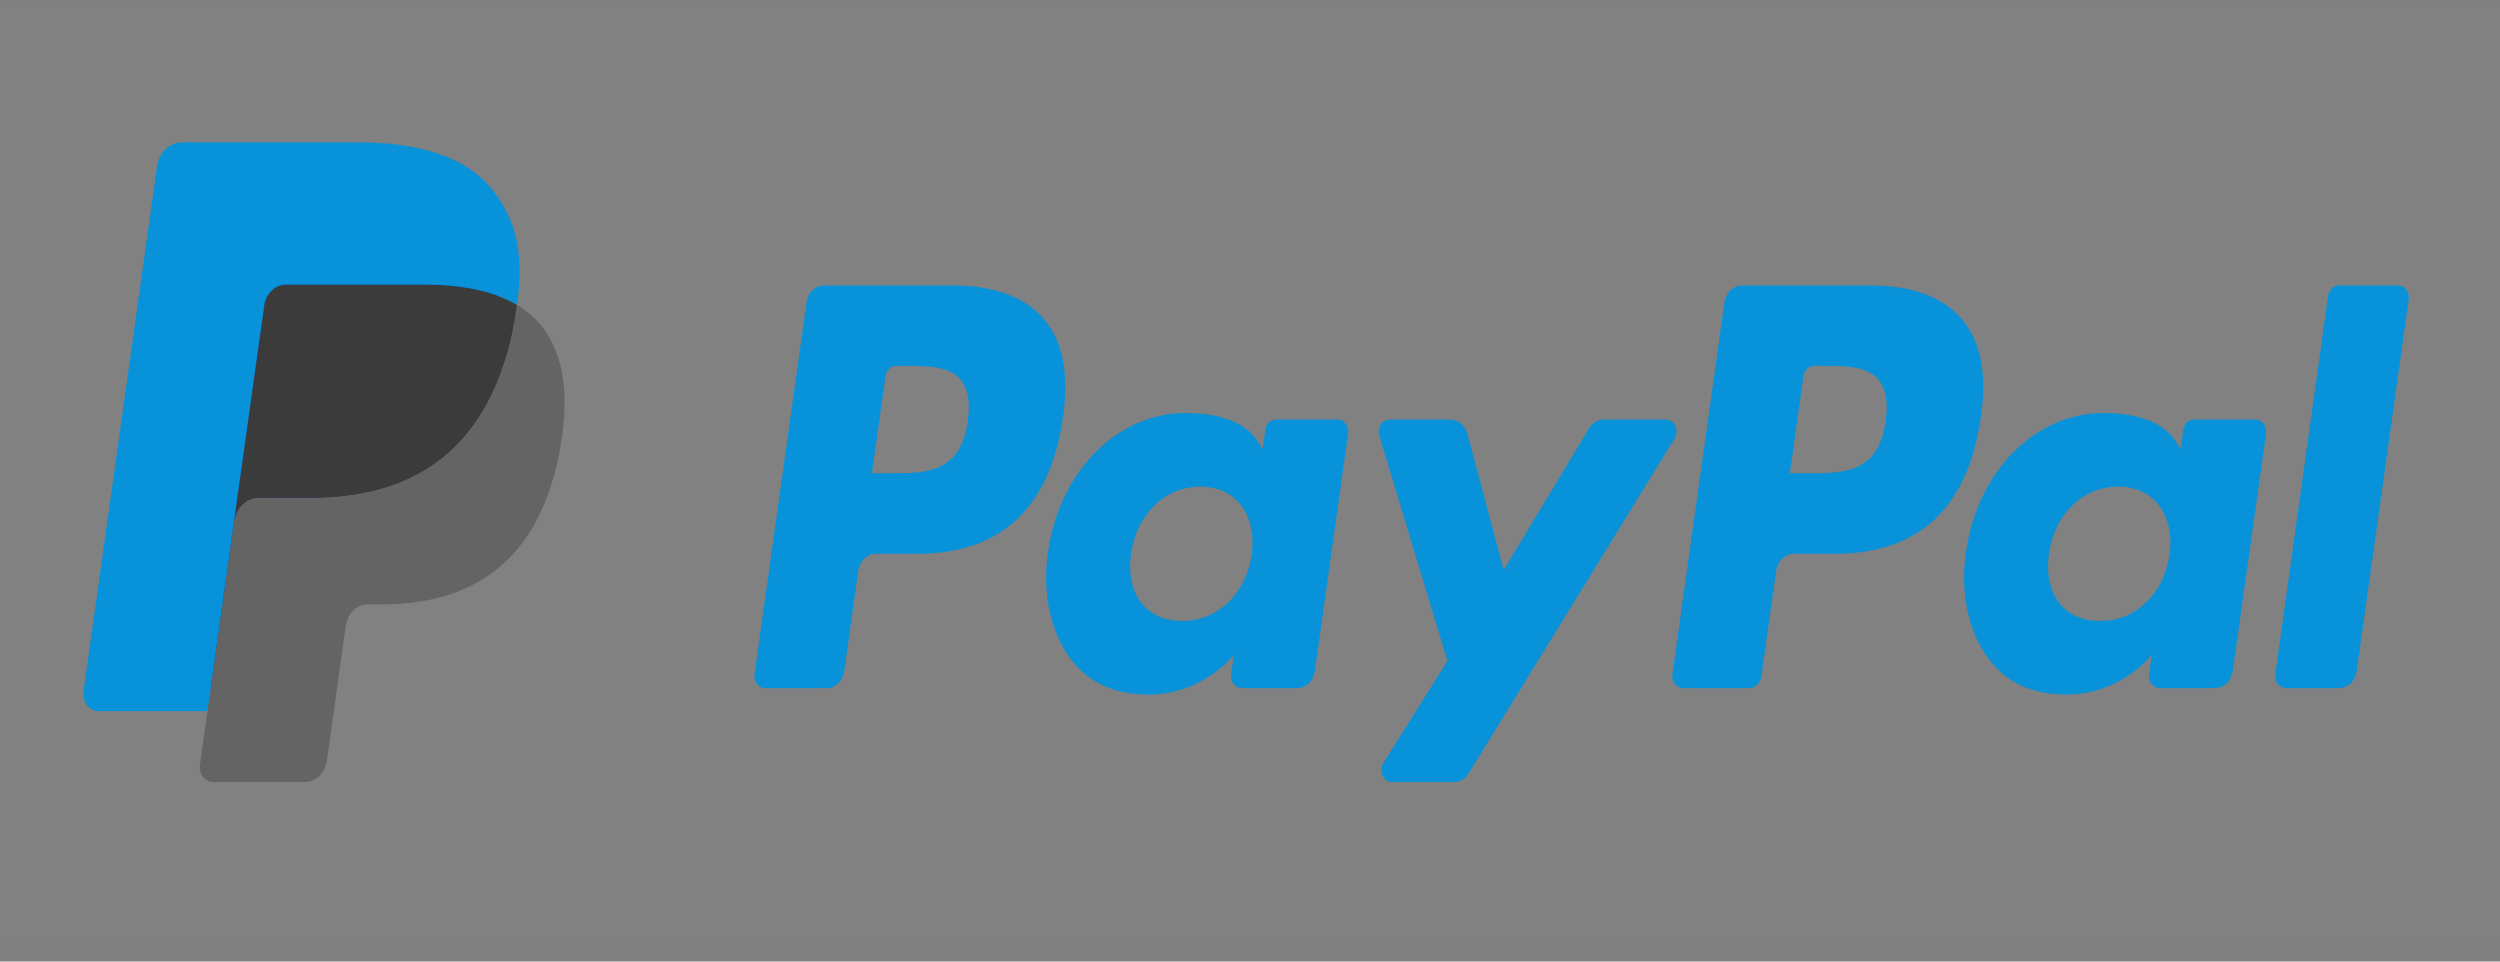
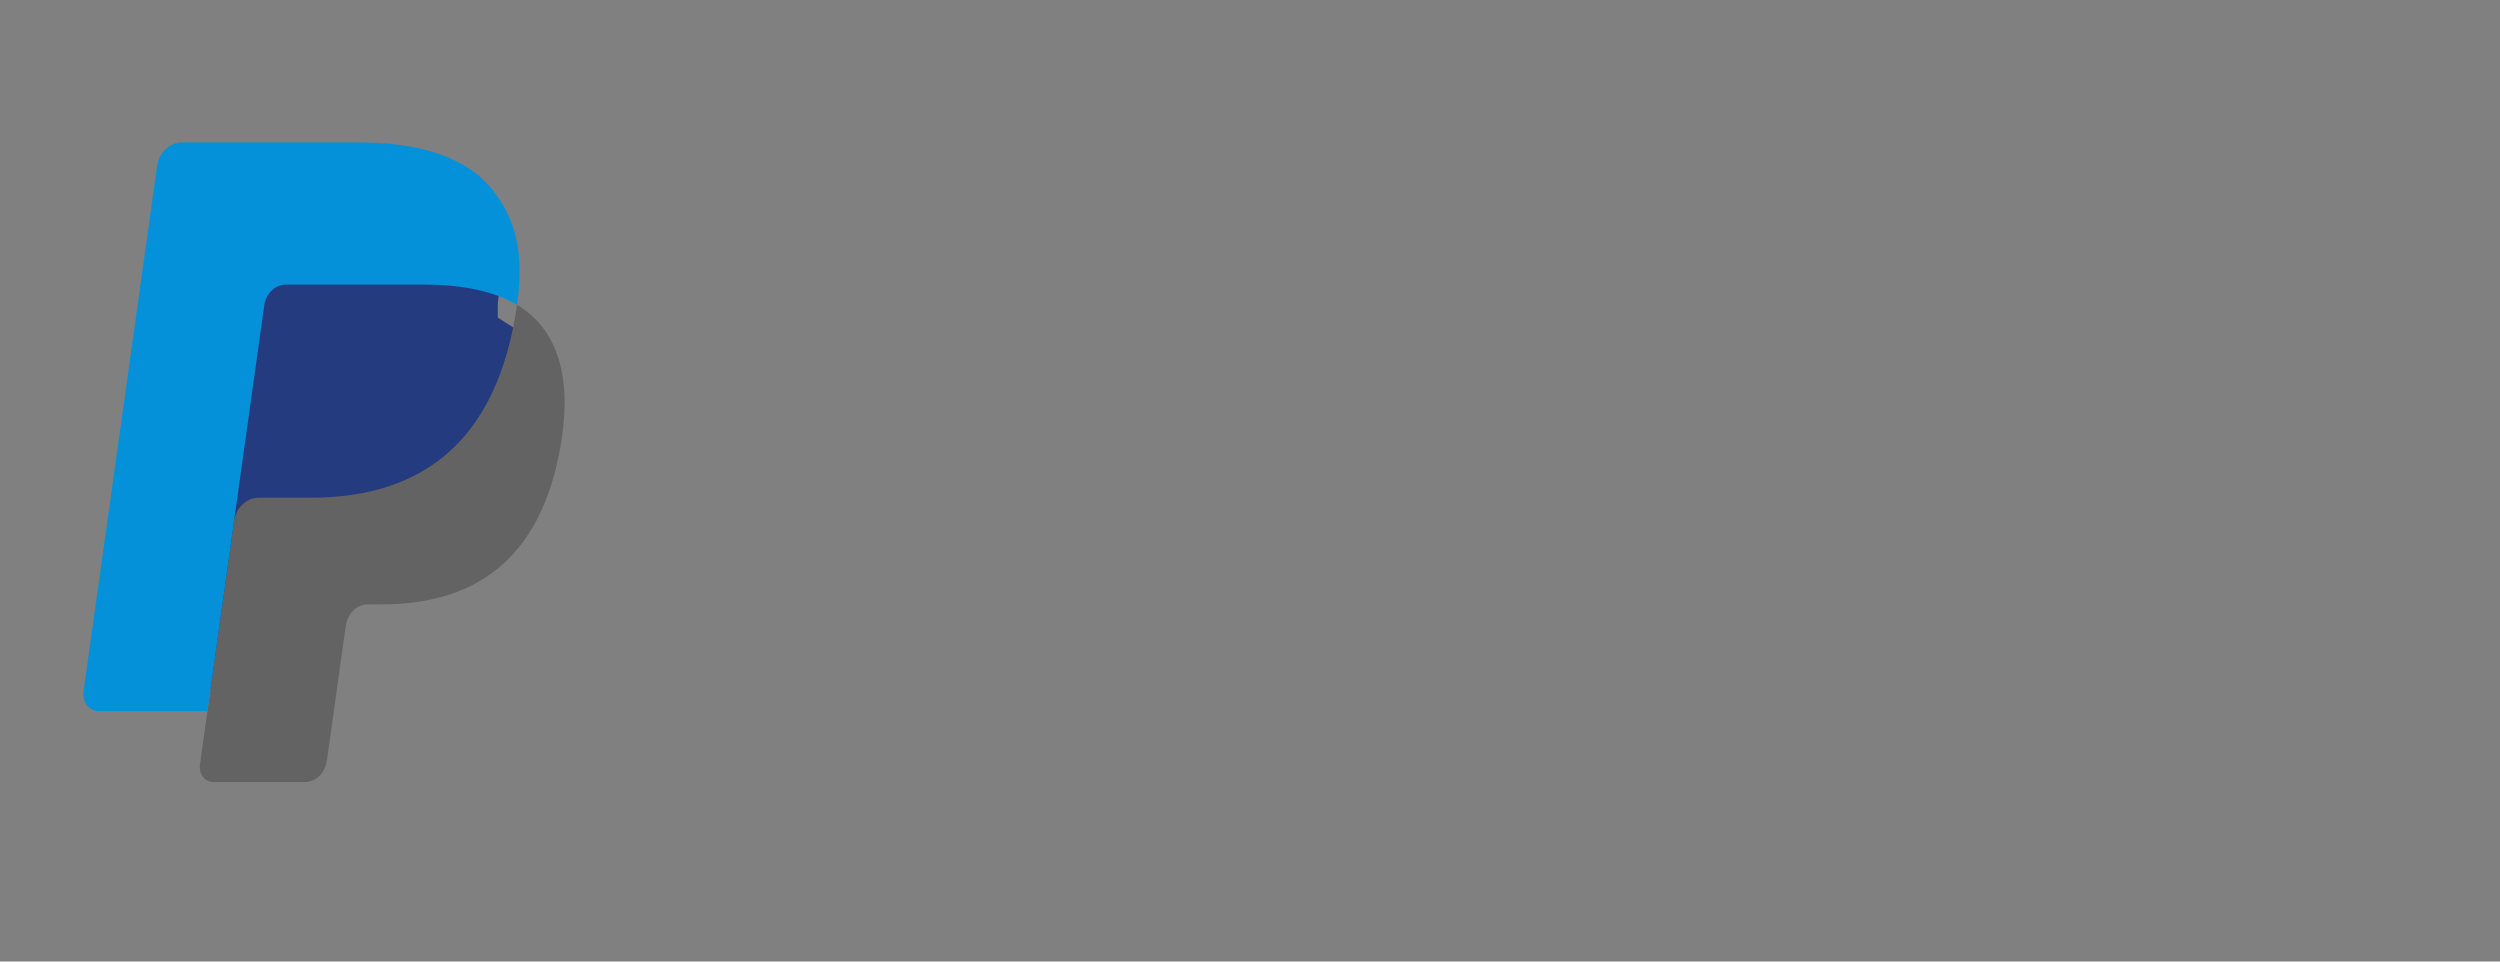
<svg xmlns="http://www.w3.org/2000/svg" width="104" height="40" viewBox="0 0 104 40" fill="none">
  <rect x="0" y="0" width="104" height="40" fill="#808080" stroke="none" />
-   <path fill-rule="evenodd" clip-rule="evenodd" d="M39.641 11.875H34.287C33.921 11.875 33.609 12.175 33.552 12.582L31.387 28.046C31.367 28.191 31.404 28.339 31.489 28.45C31.574 28.562 31.698 28.626 31.829 28.626H34.385C34.751 28.626 35.063 28.326 35.12 27.918L35.703 23.747C35.76 23.34 36.072 23.039 36.438 23.039H38.133C41.659 23.039 43.694 21.117 44.226 17.308C44.465 15.641 44.236 14.332 43.543 13.415C42.782 12.408 41.433 11.875 39.641 11.875ZM40.259 17.523C39.966 19.687 38.498 19.687 37.079 19.687H36.271L36.838 15.645C36.872 15.401 37.059 15.221 37.279 15.221H37.649C38.615 15.221 39.528 15.221 39.999 15.842C40.28 16.212 40.366 16.763 40.259 17.523ZM53.08 17.453H55.644C55.774 17.453 55.898 17.517 55.982 17.629C56.067 17.741 56.103 17.888 56.083 18.033L54.697 27.917C54.641 28.325 54.329 28.625 53.962 28.625H51.653C51.523 28.625 51.399 28.56 51.314 28.448C51.229 28.336 51.192 28.188 51.213 28.043L51.327 27.241C51.327 27.241 50.062 28.894 47.779 28.894C46.449 28.894 45.331 28.462 44.55 27.425C43.698 26.297 43.35 24.68 43.595 22.989C44.066 19.598 46.486 17.181 49.319 17.181C50.554 17.181 51.791 17.485 52.346 18.392L52.526 18.685L52.639 17.877C52.674 17.633 52.861 17.453 53.08 17.453ZM52.07 23.073C51.823 24.723 50.66 25.831 49.178 25.831C48.433 25.831 47.838 25.562 47.456 25.052C47.078 24.546 46.934 23.826 47.054 23.023C47.285 21.387 48.467 20.244 49.927 20.244C50.655 20.244 51.247 20.516 51.636 21.03C52.027 21.55 52.182 22.274 52.07 23.073ZM66.721 17.453H69.297C69.463 17.453 69.615 17.557 69.692 17.723C69.769 17.889 69.758 18.089 69.663 18.242L61.095 32.174C60.956 32.4 60.728 32.534 60.484 32.534H57.911C57.744 32.534 57.591 32.429 57.514 32.262C57.437 32.095 57.45 31.894 57.547 31.74L60.214 27.498L57.377 18.118C57.33 17.964 57.352 17.795 57.437 17.663C57.521 17.531 57.656 17.453 57.8 17.453H60.332C60.661 17.453 60.951 17.696 61.046 18.051L62.552 23.716L66.105 17.821C66.244 17.591 66.474 17.453 66.721 17.453Z" fill="#0591D9" />
-   <path fill-rule="evenodd" clip-rule="evenodd" d="M94.653 28.046L96.85 12.299C96.884 12.055 97.07 11.875 97.29 11.874H99.763C99.894 11.874 100.018 11.939 100.102 12.05C100.187 12.162 100.224 12.31 100.203 12.455L98.037 27.918C97.98 28.326 97.669 28.626 97.302 28.626H95.093C94.962 28.626 94.838 28.561 94.754 28.45C94.669 28.338 94.632 28.191 94.653 28.046ZM77.826 11.875H72.471C72.106 11.875 71.794 12.175 71.737 12.582L69.572 28.046C69.552 28.191 69.588 28.338 69.673 28.45C69.758 28.562 69.882 28.626 70.012 28.626H72.759C73.016 28.625 73.233 28.415 73.273 28.13L73.887 23.747C73.944 23.34 74.256 23.039 74.622 23.039H76.316C79.843 23.039 81.877 21.117 82.41 17.308C82.65 15.641 82.419 14.332 81.726 13.415C80.966 12.408 79.618 11.875 77.826 11.875ZM78.443 17.523C78.151 19.686 76.684 19.686 75.264 19.686H74.457L75.024 15.645C75.058 15.401 75.245 15.221 75.464 15.221H75.834C76.8 15.221 77.713 15.221 78.184 15.842C78.465 16.212 78.551 16.762 78.443 17.523ZM91.266 17.453H93.828C93.958 17.453 94.082 17.517 94.167 17.628C94.252 17.74 94.29 17.888 94.27 18.033L92.883 27.917C92.827 28.324 92.515 28.625 92.149 28.625H89.841C89.71 28.625 89.586 28.561 89.501 28.449C89.416 28.337 89.379 28.188 89.399 28.043L89.514 27.241C89.514 27.241 88.248 28.894 85.965 28.894C84.635 28.894 83.519 28.462 82.736 27.425C81.885 26.297 81.538 24.68 81.782 22.989C82.253 19.598 84.672 17.181 87.505 17.181C88.74 17.181 89.977 17.485 90.532 18.392L90.712 18.685L90.826 17.877C90.859 17.633 91.046 17.452 91.266 17.453ZM90.254 23.073C90.008 24.723 88.844 25.831 87.362 25.831C86.619 25.831 86.022 25.562 85.64 25.052C85.261 24.546 85.119 23.826 85.238 23.023C85.471 21.387 86.651 20.244 88.111 20.244C88.839 20.244 89.431 20.516 89.82 21.03C90.213 21.55 90.368 22.274 90.254 23.073Z" fill="#0591D9" />
  <path d="M9.154 31.631L9.564 28.701L8.652 28.678H4.297L7.323 7.063C7.342 6.926 7.446 6.826 7.569 6.827H14.912C17.349 6.827 19.031 7.398 19.91 8.526C20.322 9.055 20.584 9.608 20.71 10.216C20.844 10.855 20.846 11.617 20.716 12.548L20.707 12.616V13.211L21.118 13.474C21.433 13.654 21.715 13.896 21.952 14.19C22.304 14.643 22.532 15.217 22.628 15.899C22.728 16.6 22.695 17.434 22.532 18.379C22.344 19.465 22.041 20.411 21.63 21.185C21.268 21.879 20.782 22.48 20.202 22.949C19.657 23.384 19.009 23.715 18.278 23.927C17.568 24.135 16.76 24.24 15.873 24.24H15.301C14.893 24.24 14.496 24.405 14.184 24.703C13.873 25.003 13.667 25.418 13.602 25.874L13.559 26.137L12.836 31.3L12.803 31.49C12.794 31.55 12.779 31.58 12.757 31.6C12.736 31.619 12.71 31.63 12.682 31.631H9.154Z" fill="#253B80" />
  <path d="M21.508 12.684C21.486 12.842 21.461 13.003 21.433 13.169C20.465 18.769 17.152 20.704 12.921 20.704H10.767C10.249 20.704 9.813 21.127 9.733 21.702L8.63 29.581L8.317 31.815C8.292 31.994 8.338 32.177 8.443 32.315C8.547 32.453 8.7 32.532 8.861 32.533H12.682C13.135 32.533 13.519 32.162 13.59 31.66L13.628 31.441L14.347 26.299L14.393 26.016C14.464 25.512 14.849 25.142 15.301 25.142H15.873C19.575 25.142 22.473 23.449 23.32 18.55C23.673 16.503 23.49 14.794 22.554 13.592C22.257 13.22 21.903 12.913 21.508 12.684V12.684Z" fill="#636363" />
-   <path d="M20.496 12.229C20.187 12.129 19.872 12.05 19.554 11.994C18.926 11.885 18.291 11.833 17.655 11.838H11.9C11.448 11.837 11.062 12.209 10.993 12.712L9.769 21.447L9.733 21.702C9.812 21.128 10.251 20.704 10.768 20.704H12.922C17.153 20.704 20.465 18.768 21.434 13.169C21.463 13.003 21.487 12.842 21.509 12.684C21.253 12.533 20.987 12.407 20.713 12.306C20.641 12.279 20.569 12.254 20.496 12.229Z" fill="#393939" />
  <path d="M10.992 12.713C11.062 12.209 11.447 11.837 11.9 11.839H17.655C18.337 11.839 18.973 11.889 19.554 11.995C19.947 12.064 20.335 12.168 20.713 12.306C20.999 12.413 21.264 12.539 21.509 12.684C21.797 10.615 21.507 9.206 20.514 7.93C19.419 6.525 17.442 5.924 14.913 5.924H7.57C7.053 5.924 6.613 6.347 6.533 6.923L3.475 28.76C3.446 28.965 3.498 29.174 3.618 29.332C3.737 29.49 3.912 29.581 4.097 29.582H8.63L9.768 21.447L10.992 12.713Z" fill="#0591D9" />
-   <path opacity="0.01" fill-rule="evenodd" clip-rule="evenodd" d="M0 0.066H104V39.116H0V0.066Z" fill="white" />
</svg>